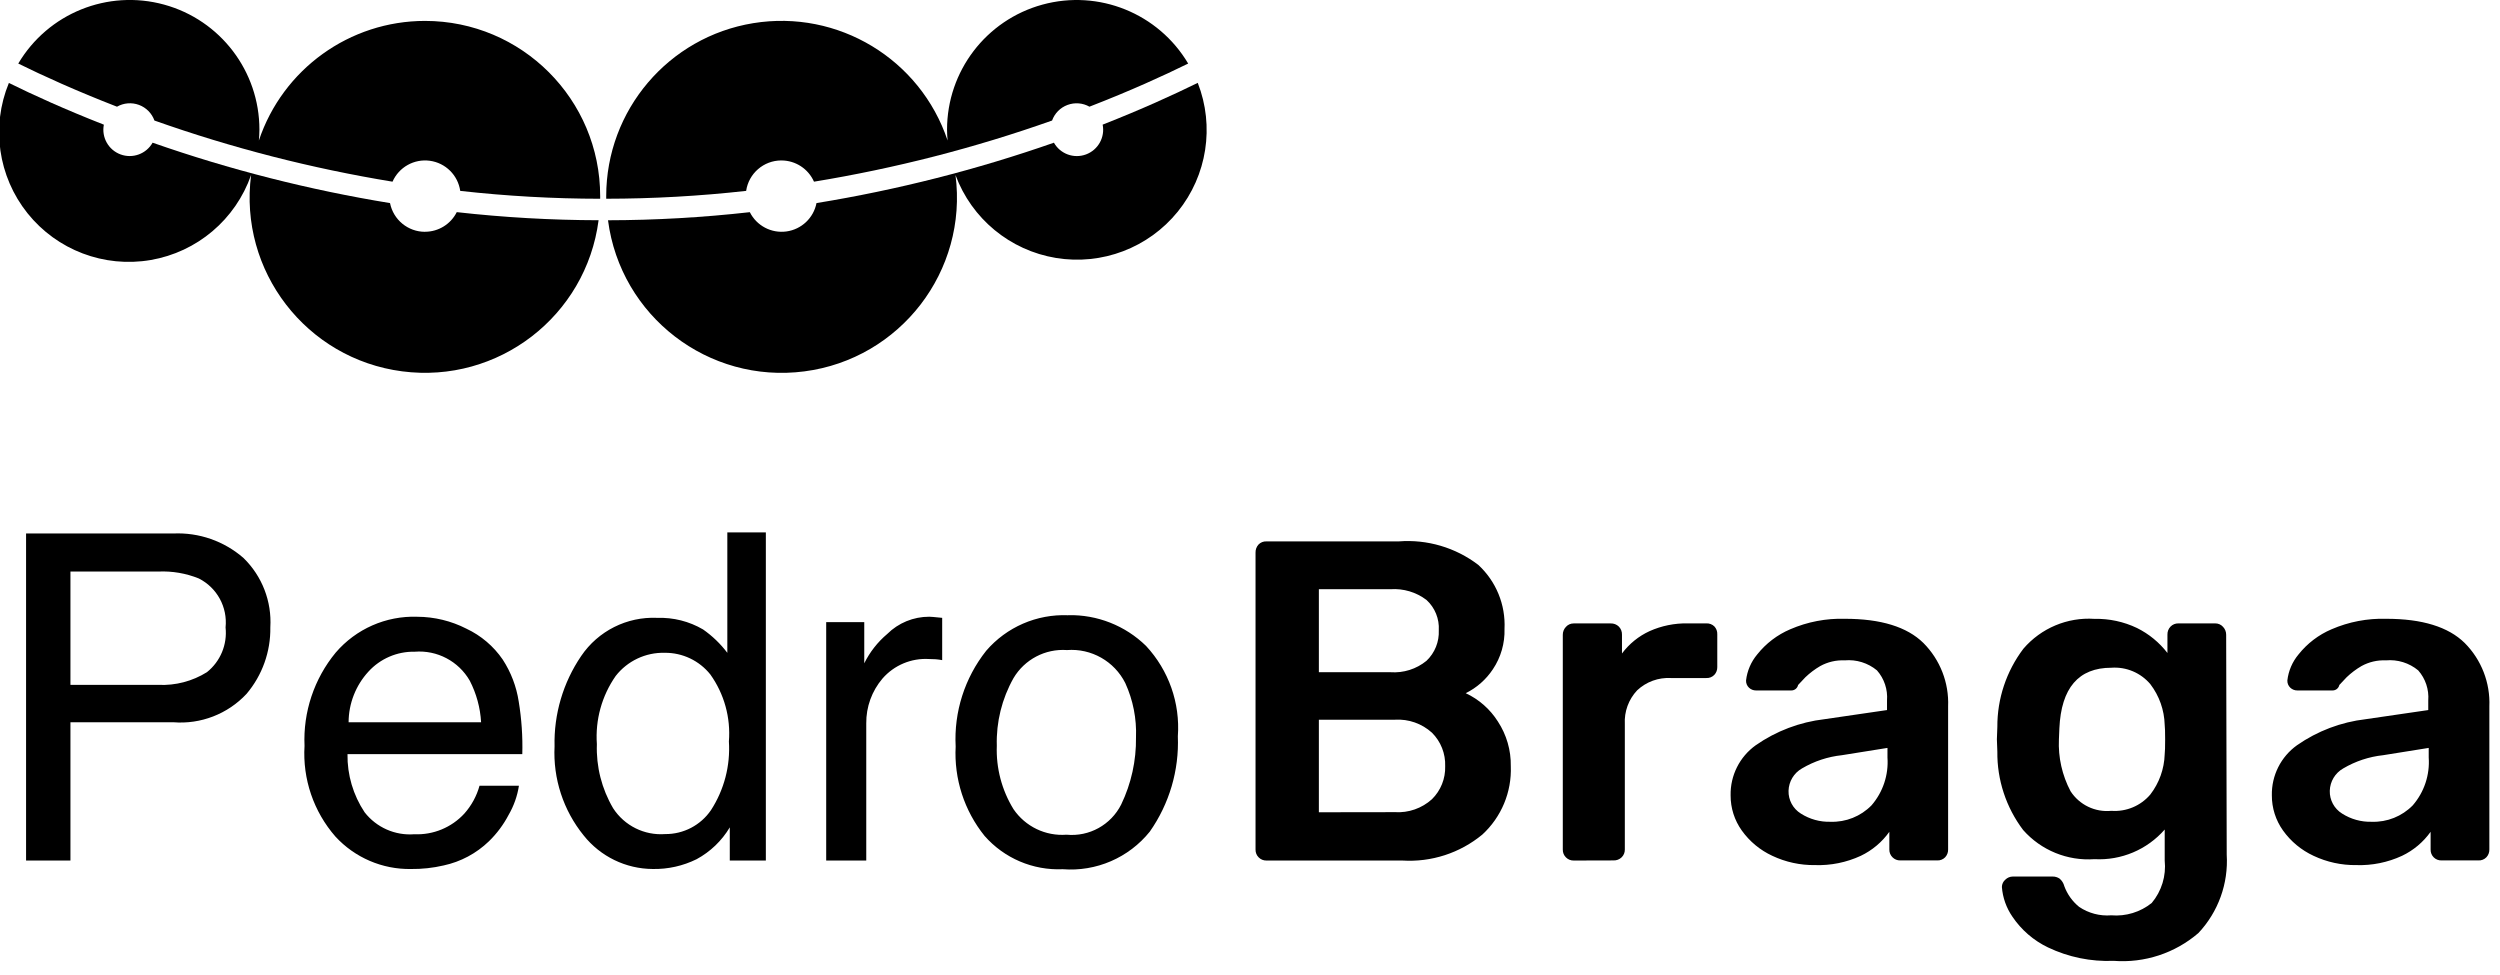
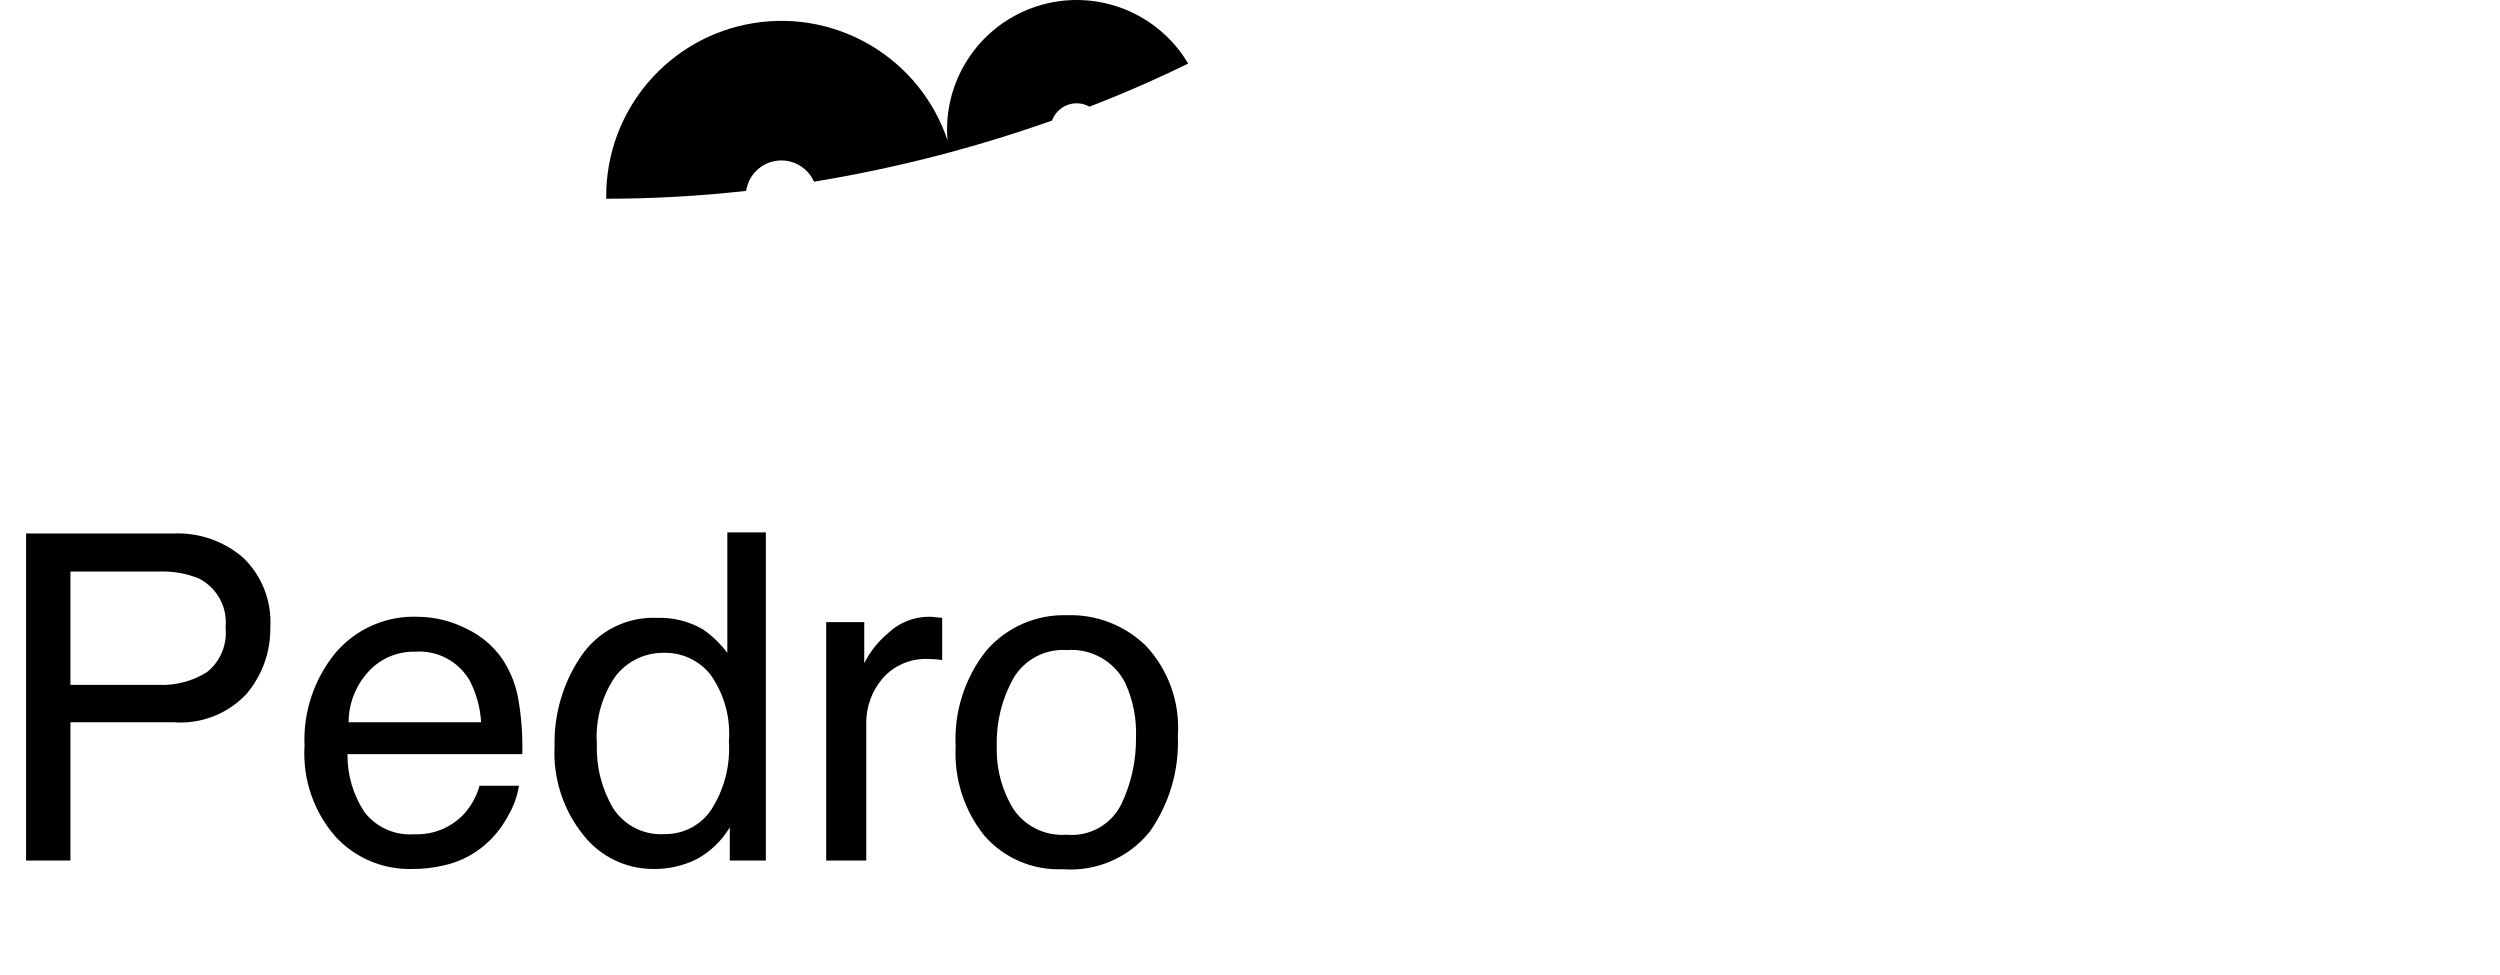
<svg xmlns="http://www.w3.org/2000/svg" width="159px" height="62px" viewBox="0 0 159 62" version="1.1">
  <title>logotipo_preto</title>
  <desc>Created with Sketch.</desc>
  <g id="Page-1" stroke="none" stroke-width="1" fill="none" fill-rule="evenodd">
    <g id="logotipo_preto" transform="translate(-1, -1)" fill="#000000" fill-rule="nonzero">
      <path d="M2.658,34.93 L12.018,34.93 C13.656,34.854 15.26,35.415 16.493,36.495 C17.671,37.646 18.291,39.251 18.193,40.895 C18.218,42.443 17.681,43.948 16.68,45.13 C15.484,46.411 13.768,47.076 12.021,46.935 L5.48,46.935 L5.48,55.73 L2.658,55.73 L2.658,34.93 Z M15.346,40.906 C15.48,39.616 14.803,38.377 13.646,37.791 C12.832,37.462 11.957,37.312 11.08,37.35 L5.48,37.35 L5.48,44.558 L11.08,44.558 C12.165,44.607 13.239,44.326 14.16,43.751 C15.017,43.068 15.464,41.993 15.346,40.904 L15.346,40.906 Z M27.534,40.226 C28.622,40.229 29.694,40.489 30.663,40.984 C31.593,41.421 32.39,42.098 32.971,42.945 C33.498,43.754 33.846,44.666 33.991,45.621 C34.173,46.725 34.249,47.844 34.218,48.963 L23.101,48.963 C23.081,50.278 23.461,51.569 24.191,52.663 C24.943,53.628 26.129,54.152 27.349,54.058 C28.553,54.111 29.72,53.629 30.535,52.741 C30.987,52.233 31.317,51.627 31.498,50.971 L34.004,50.971 C33.903,51.626 33.68,52.257 33.346,52.83 C33.02,53.452 32.597,54.019 32.093,54.508 C31.296,55.277 30.301,55.809 29.218,56.042 C28.536,56.201 27.837,56.277 27.136,56.269 C25.316,56.298 23.569,55.548 22.336,54.209 C20.946,52.62 20.239,50.546 20.368,48.439 C20.272,46.284 20.978,44.17 22.35,42.506 C23.642,40.998 25.549,40.159 27.533,40.225 L27.534,40.226 Z M31.598,46.938 C31.546,46.014 31.3,45.112 30.876,44.29 C30.163,43.052 28.8,42.335 27.376,42.449 C26.258,42.427 25.184,42.889 24.431,43.716 C23.624,44.595 23.175,45.744 23.171,46.937 L31.598,46.938 Z M38.961,48.326 C38.91,49.756 39.269,51.171 39.995,52.404 C40.715,53.517 41.986,54.147 43.308,54.047 C44.471,54.056 45.562,53.486 46.218,52.525 C47.057,51.229 47.457,49.698 47.358,48.157 C47.478,46.643 47.061,45.136 46.18,43.899 C45.477,43.017 44.408,42.508 43.28,42.518 C42.065,42.486 40.906,43.033 40.158,43.991 C39.275,45.256 38.853,46.785 38.961,48.324 L38.961,48.326 Z M42.798,40.297 C43.82,40.261 44.832,40.516 45.715,41.033 C46.304,41.445 46.825,41.946 47.258,42.52 L47.258,34.859 L49.708,34.859 L49.708,55.73 L47.414,55.73 L47.414,53.62 C46.906,54.473 46.177,55.172 45.304,55.645 C44.437,56.073 43.48,56.287 42.514,56.268 C40.804,56.259 39.189,55.475 38.124,54.137 C36.827,52.54 36.167,50.52 36.27,48.466 C36.221,46.422 36.812,44.414 37.962,42.724 C39.042,41.129 40.873,40.209 42.798,40.295 L42.798,40.297 Z M53.546,40.566 L55.967,40.566 L55.967,43.186 C56.32,42.472 56.816,41.838 57.425,41.324 C58.136,40.617 59.098,40.221 60.101,40.224 C60.148,40.224 60.229,40.229 60.342,40.238 C60.455,40.247 60.649,40.266 60.923,40.295 L60.923,42.985 C60.785,42.958 60.645,42.939 60.505,42.928 C60.378,42.919 60.238,42.914 60.087,42.914 C58.962,42.846 57.869,43.304 57.128,44.153 C56.45,44.948 56.083,45.961 56.094,47.006 L56.094,55.73 L53.546,55.73 L53.546,40.566 Z M68.831,54.087 C70.275,54.226 71.655,53.463 72.307,52.168 C72.947,50.837 73.269,49.376 73.249,47.899 C73.296,46.71 73.063,45.527 72.569,44.444 C71.873,43.056 70.407,42.226 68.859,42.344 C67.48,42.248 66.164,42.939 65.459,44.128 C64.721,45.438 64.353,46.925 64.397,48.428 C64.344,49.849 64.714,51.253 65.459,52.464 C66.212,53.569 67.498,54.188 68.831,54.087 L68.831,54.087 Z M68.931,40.125 C70.779,40.083 72.565,40.787 73.887,42.079 C75.331,43.632 76.065,45.715 75.911,47.83 C75.997,49.991 75.37,52.121 74.127,53.891 C72.79,55.554 70.717,56.449 68.59,56.282 C66.698,56.366 64.87,55.587 63.62,54.165 C62.327,52.561 61.672,50.537 61.78,48.48 C61.664,46.282 62.354,44.117 63.72,42.391 C65.019,40.88 66.939,40.047 68.93,40.13 L68.931,40.125 Z" id="Caminho_116182" />
-       <path d="M81.545,55.73 C81.36,55.734 81.182,55.662 81.052,55.53 C80.92,55.4 80.848,55.222 80.852,55.037 L80.852,36.155 C80.844,35.963 80.912,35.776 81.04,35.633 C81.172,35.496 81.357,35.423 81.547,35.433 L89.957,35.433 C91.77,35.291 93.572,35.823 95.018,36.926 C96.15,37.969 96.762,39.46 96.687,40.998 C96.714,41.91 96.456,42.808 95.947,43.565 C95.516,44.216 94.921,44.741 94.221,45.087 C95.061,45.479 95.77,46.104 96.265,46.887 C96.818,47.731 97.104,48.721 97.087,49.73 C97.151,51.376 96.488,52.966 95.275,54.08 C93.85,55.256 92.031,55.846 90.187,55.73 L81.545,55.73 Z M89.433,43.753 C90.261,43.812 91.081,43.553 91.724,43.028 C92.255,42.525 92.54,41.816 92.507,41.085 C92.55,40.357 92.262,39.648 91.724,39.156 C91.068,38.659 90.254,38.417 89.433,38.474 L84.88,38.474 L84.88,43.752 L89.433,43.753 Z M89.723,52.653 C90.585,52.706 91.432,52.409 92.072,51.83 C92.633,51.278 92.938,50.517 92.913,49.73 C92.942,48.933 92.637,48.161 92.072,47.599 C91.432,47.019 90.585,46.721 89.723,46.773 L84.88,46.773 L84.88,52.66 L89.723,52.653 Z M101.087,55.73 C100.902,55.734 100.724,55.662 100.594,55.53 C100.462,55.4 100.39,55.222 100.394,55.037 L100.394,41.375 C100.392,41.186 100.463,41.004 100.594,40.868 C100.719,40.727 100.899,40.648 101.087,40.65 L103.436,40.65 C103.63,40.642 103.819,40.714 103.958,40.85 C104.094,40.989 104.166,41.178 104.158,41.372 L104.158,42.561 C104.615,41.948 105.218,41.459 105.913,41.14 C106.674,40.8 107.501,40.631 108.334,40.647 L109.523,40.647 C109.711,40.638 109.894,40.706 110.03,40.836 C110.16,40.972 110.228,41.155 110.219,41.343 L110.219,43.43 C110.223,43.613 110.155,43.79 110.03,43.923 C109.898,44.06 109.713,44.133 109.523,44.123 L107.268,44.123 C106.476,44.079 105.7,44.362 105.122,44.906 C104.578,45.484 104.295,46.26 104.339,47.052 L104.339,55.03 C104.343,55.215 104.271,55.393 104.139,55.523 C104,55.659 103.811,55.731 103.617,55.723 L101.087,55.73 Z M116.432,56.02 C115.495,56.032 114.567,55.83 113.72,55.43 C112.944,55.071 112.274,54.516 111.777,53.82 C111.312,53.169 111.063,52.387 111.067,51.587 C111.041,50.325 111.64,49.131 112.667,48.397 C113.966,47.492 115.468,46.922 117.041,46.74 L121.014,46.16 L121.014,45.551 C121.068,44.853 120.838,44.163 120.376,43.637 C119.801,43.16 119.061,42.931 118.317,42.999 C117.776,42.975 117.24,43.101 116.766,43.362 C116.425,43.561 116.109,43.799 115.823,44.072 C115.591,44.323 115.436,44.488 115.359,44.565 C115.316,44.77 115.134,44.916 114.924,44.913 L112.687,44.913 C112.52,44.916 112.359,44.853 112.237,44.739 C112.11,44.619 112.041,44.45 112.049,44.275 C112.119,43.666 112.366,43.092 112.759,42.622 C113.315,41.922 114.037,41.372 114.859,41.022 C115.956,40.547 117.144,40.32 118.339,40.355 C120.62,40.355 122.283,40.867 123.327,41.892 C124.392,42.959 124.962,44.423 124.9,45.93 L124.9,55.03 C124.904,55.213 124.837,55.389 124.712,55.523 C124.58,55.66 124.395,55.733 124.205,55.723 L121.855,55.723 C121.67,55.727 121.492,55.655 121.362,55.523 C121.23,55.393 121.158,55.215 121.162,55.03 L121.162,53.903 C120.696,54.558 120.071,55.083 119.346,55.43 C118.434,55.852 117.436,56.054 116.432,56.02 L116.432,56.02 Z M117.418,53.265 C118.396,53.299 119.343,52.92 120.028,52.221 C120.756,51.38 121.121,50.285 121.043,49.176 L121.043,48.567 L118.143,49.031 C117.247,49.127 116.382,49.414 115.606,49.872 C115.092,50.163 114.768,50.702 114.751,51.293 C114.735,51.881 115.033,52.434 115.534,52.743 C116.095,53.102 116.752,53.284 117.418,53.265 L117.418,53.265 Z M135.427,62.11 C133.986,62.17 132.552,61.877 131.251,61.255 C130.335,60.816 129.553,60.14 128.987,59.297 C128.602,58.739 128.371,58.088 128.32,57.412 C128.322,57.233 128.401,57.064 128.537,56.948 C128.664,56.821 128.836,56.749 129.016,56.748 L131.539,56.748 C131.699,56.744 131.856,56.79 131.989,56.879 C132.137,57.003 132.242,57.171 132.289,57.358 C132.479,57.875 132.805,58.33 133.232,58.677 C133.833,59.083 134.553,59.272 135.276,59.214 C136.202,59.292 137.124,59.012 137.849,58.43 C138.479,57.679 138.777,56.705 138.675,55.73 L138.675,53.758 C137.556,55.04 135.908,55.735 134.209,55.643 C132.489,55.766 130.811,55.08 129.67,53.787 C128.587,52.352 128.01,50.597 128.031,48.799 L128.002,48.016 L128.031,47.233 C128.022,45.438 128.604,43.691 129.687,42.26 C130.811,40.949 132.488,40.244 134.211,40.36 C135.144,40.339 136.069,40.538 136.911,40.94 C137.67,41.316 138.332,41.859 138.849,42.53 L138.849,41.37 C138.841,41.176 138.913,40.987 139.049,40.848 C139.179,40.716 139.357,40.644 139.542,40.648 L141.891,40.648 C142.079,40.646 142.259,40.725 142.384,40.866 C142.515,41.002 142.586,41.184 142.584,41.373 L142.619,55.353 C142.733,57.193 142.081,58.998 140.819,60.341 C139.328,61.624 137.388,62.26 135.427,62.11 L135.427,62.11 Z M135.282,52.569 C136.227,52.638 137.148,52.252 137.761,51.53 C138.326,50.796 138.645,49.903 138.674,48.978 C138.693,48.823 138.703,48.504 138.703,48.021 C138.703,47.554 138.693,47.245 138.674,47.093 C138.648,46.158 138.329,45.255 137.761,44.512 C137.149,43.788 136.228,43.4 135.282,43.468 C133.194,43.468 132.092,44.754 131.976,47.325 L131.947,48.025 C131.896,49.17 132.151,50.308 132.687,51.322 C133.25,52.191 134.252,52.672 135.282,52.569 L135.282,52.569 Z M150.855,56.02 C149.918,56.032 148.99,55.83 148.143,55.43 C147.367,55.071 146.697,54.516 146.2,53.82 C145.735,53.169 145.486,52.387 145.49,51.587 C145.464,50.325 146.063,49.131 147.09,48.397 C148.389,47.492 149.891,46.922 151.464,46.74 L155.437,46.16 L155.437,45.551 C155.491,44.853 155.261,44.163 154.799,43.637 C154.224,43.16 153.484,42.931 152.74,42.999 C152.199,42.975 151.663,43.101 151.189,43.362 C150.848,43.561 150.532,43.799 150.246,44.072 C150.014,44.323 149.859,44.488 149.782,44.565 C149.739,44.77 149.557,44.916 149.347,44.913 L147.114,44.913 C146.947,44.916 146.786,44.853 146.664,44.739 C146.537,44.619 146.468,44.45 146.476,44.275 C146.546,43.666 146.793,43.092 147.186,42.622 C147.742,41.922 148.464,41.372 149.286,41.022 C150.383,40.547 151.571,40.32 152.766,40.355 C155.047,40.355 156.71,40.867 157.754,41.892 C158.818,42.96 159.386,44.424 159.323,45.93 L159.323,55.03 C159.327,55.213 159.26,55.389 159.135,55.523 C159.003,55.66 158.818,55.733 158.628,55.723 L156.278,55.723 C156.095,55.728 155.917,55.659 155.787,55.53 C155.655,55.4 155.583,55.222 155.587,55.037 L155.587,53.903 C155.121,54.558 154.495,55.084 153.769,55.43 C152.857,55.852 151.859,56.054 150.855,56.02 Z M151.841,53.265 C152.819,53.299 153.766,52.92 154.451,52.221 C155.179,51.38 155.544,50.285 155.466,49.176 L155.466,48.567 L152.566,49.031 C151.67,49.127 150.805,49.414 150.029,49.872 C149.515,50.163 149.191,50.702 149.174,51.293 C149.158,51.881 149.456,52.434 149.957,52.743 C150.518,53.102 151.175,53.284 151.841,53.265 L151.841,53.265 Z" id="Caminho_116183" />
      <g id="Grupo_20574" transform="translate(0.18, 0)">
        <g id="Grupo_20575">
-           <path d="M27.851,2.33 C23.06,2.331 18.805,5.394 17.284,9.937 C17.303,9.71 17.319,9.482 17.319,9.25 C17.322,5.535 14.839,2.276 11.256,1.293 C7.673,0.31 3.876,1.845 1.982,5.042 C3.544,5.813 5.664,6.779 8.261,7.786 C8.686,7.543 9.197,7.501 9.657,7.671 C10.116,7.841 10.477,8.205 10.642,8.666 C15.564,10.41 20.631,11.711 25.784,12.555 C26.19,11.632 27.159,11.089 28.158,11.225 C29.158,11.361 29.946,12.143 30.091,13.141 C33.046,13.471 36.017,13.638 38.991,13.641 C38.991,13.585 38.991,13.53 38.991,13.474 C38.991,7.321 34.004,2.332 27.851,2.33" id="Caminho_116170" />
-           <path d="M27.851,15.743 C26.768,15.744 25.836,14.978 25.625,13.916 C20.489,13.078 15.437,11.793 10.525,10.075 C10.121,10.79 9.258,11.106 8.487,10.821 C7.717,10.537 7.267,9.735 7.425,8.929 C4.943,7.955 2.909,7.029 1.385,6.275 C0.243,9.048 0.697,12.222 2.571,14.564 C4.445,16.905 7.443,18.044 10.398,17.538 C13.354,17.032 15.802,14.961 16.79,12.129 C15.995,18.232 20.298,23.823 26.401,24.618 C32.504,25.413 38.095,21.11 38.89,15.007 C35.876,15 32.865,14.829 29.87,14.492 C29.488,15.255 28.708,15.738 27.854,15.74" id="Caminho_116171" />
          <path d="M50.519,11.205 C51.416,11.206 52.227,11.735 52.59,12.555 C57.743,11.711 62.81,10.41 67.732,8.666 C67.897,8.206 68.257,7.842 68.716,7.673 C69.174,7.503 69.684,7.544 70.109,7.785 C72.709,6.778 74.826,5.812 76.388,5.042 C74.494,1.847 70.697,0.312 67.115,1.295 C63.533,2.278 61.05,5.534 61.052,9.249 C61.052,9.481 61.068,9.709 61.087,9.936 C59.353,4.755 54.119,1.595 48.727,2.473 C43.335,3.352 39.375,8.01 39.375,13.473 C39.375,13.529 39.375,13.584 39.375,13.64 C42.349,13.637 45.32,13.47 48.275,13.14 C48.437,12.03 49.388,11.206 50.51,11.204" id="Caminho_116172" />
-           <path d="M76.989,6.273 C75.465,7.023 73.43,7.953 70.949,8.927 C71.109,9.733 70.659,10.537 69.888,10.822 C69.117,11.108 68.253,10.791 67.849,10.075 C62.937,11.793 57.885,13.078 52.749,13.916 C52.563,14.865 51.794,15.59 50.836,15.721 C49.878,15.852 48.942,15.359 48.509,14.494 C45.514,14.831 42.503,15.003 39.489,15.009 C40.284,21.112 45.875,25.415 51.978,24.62 C58.081,23.825 62.384,18.234 61.589,12.131 C62.617,14.91 65.057,16.924 67.98,17.406 C70.904,17.888 73.861,16.763 75.726,14.461 C77.591,12.158 78.077,9.032 76.998,6.272" id="Caminho_116173" />
        </g>
      </g>
    </g>
  </g>
</svg>